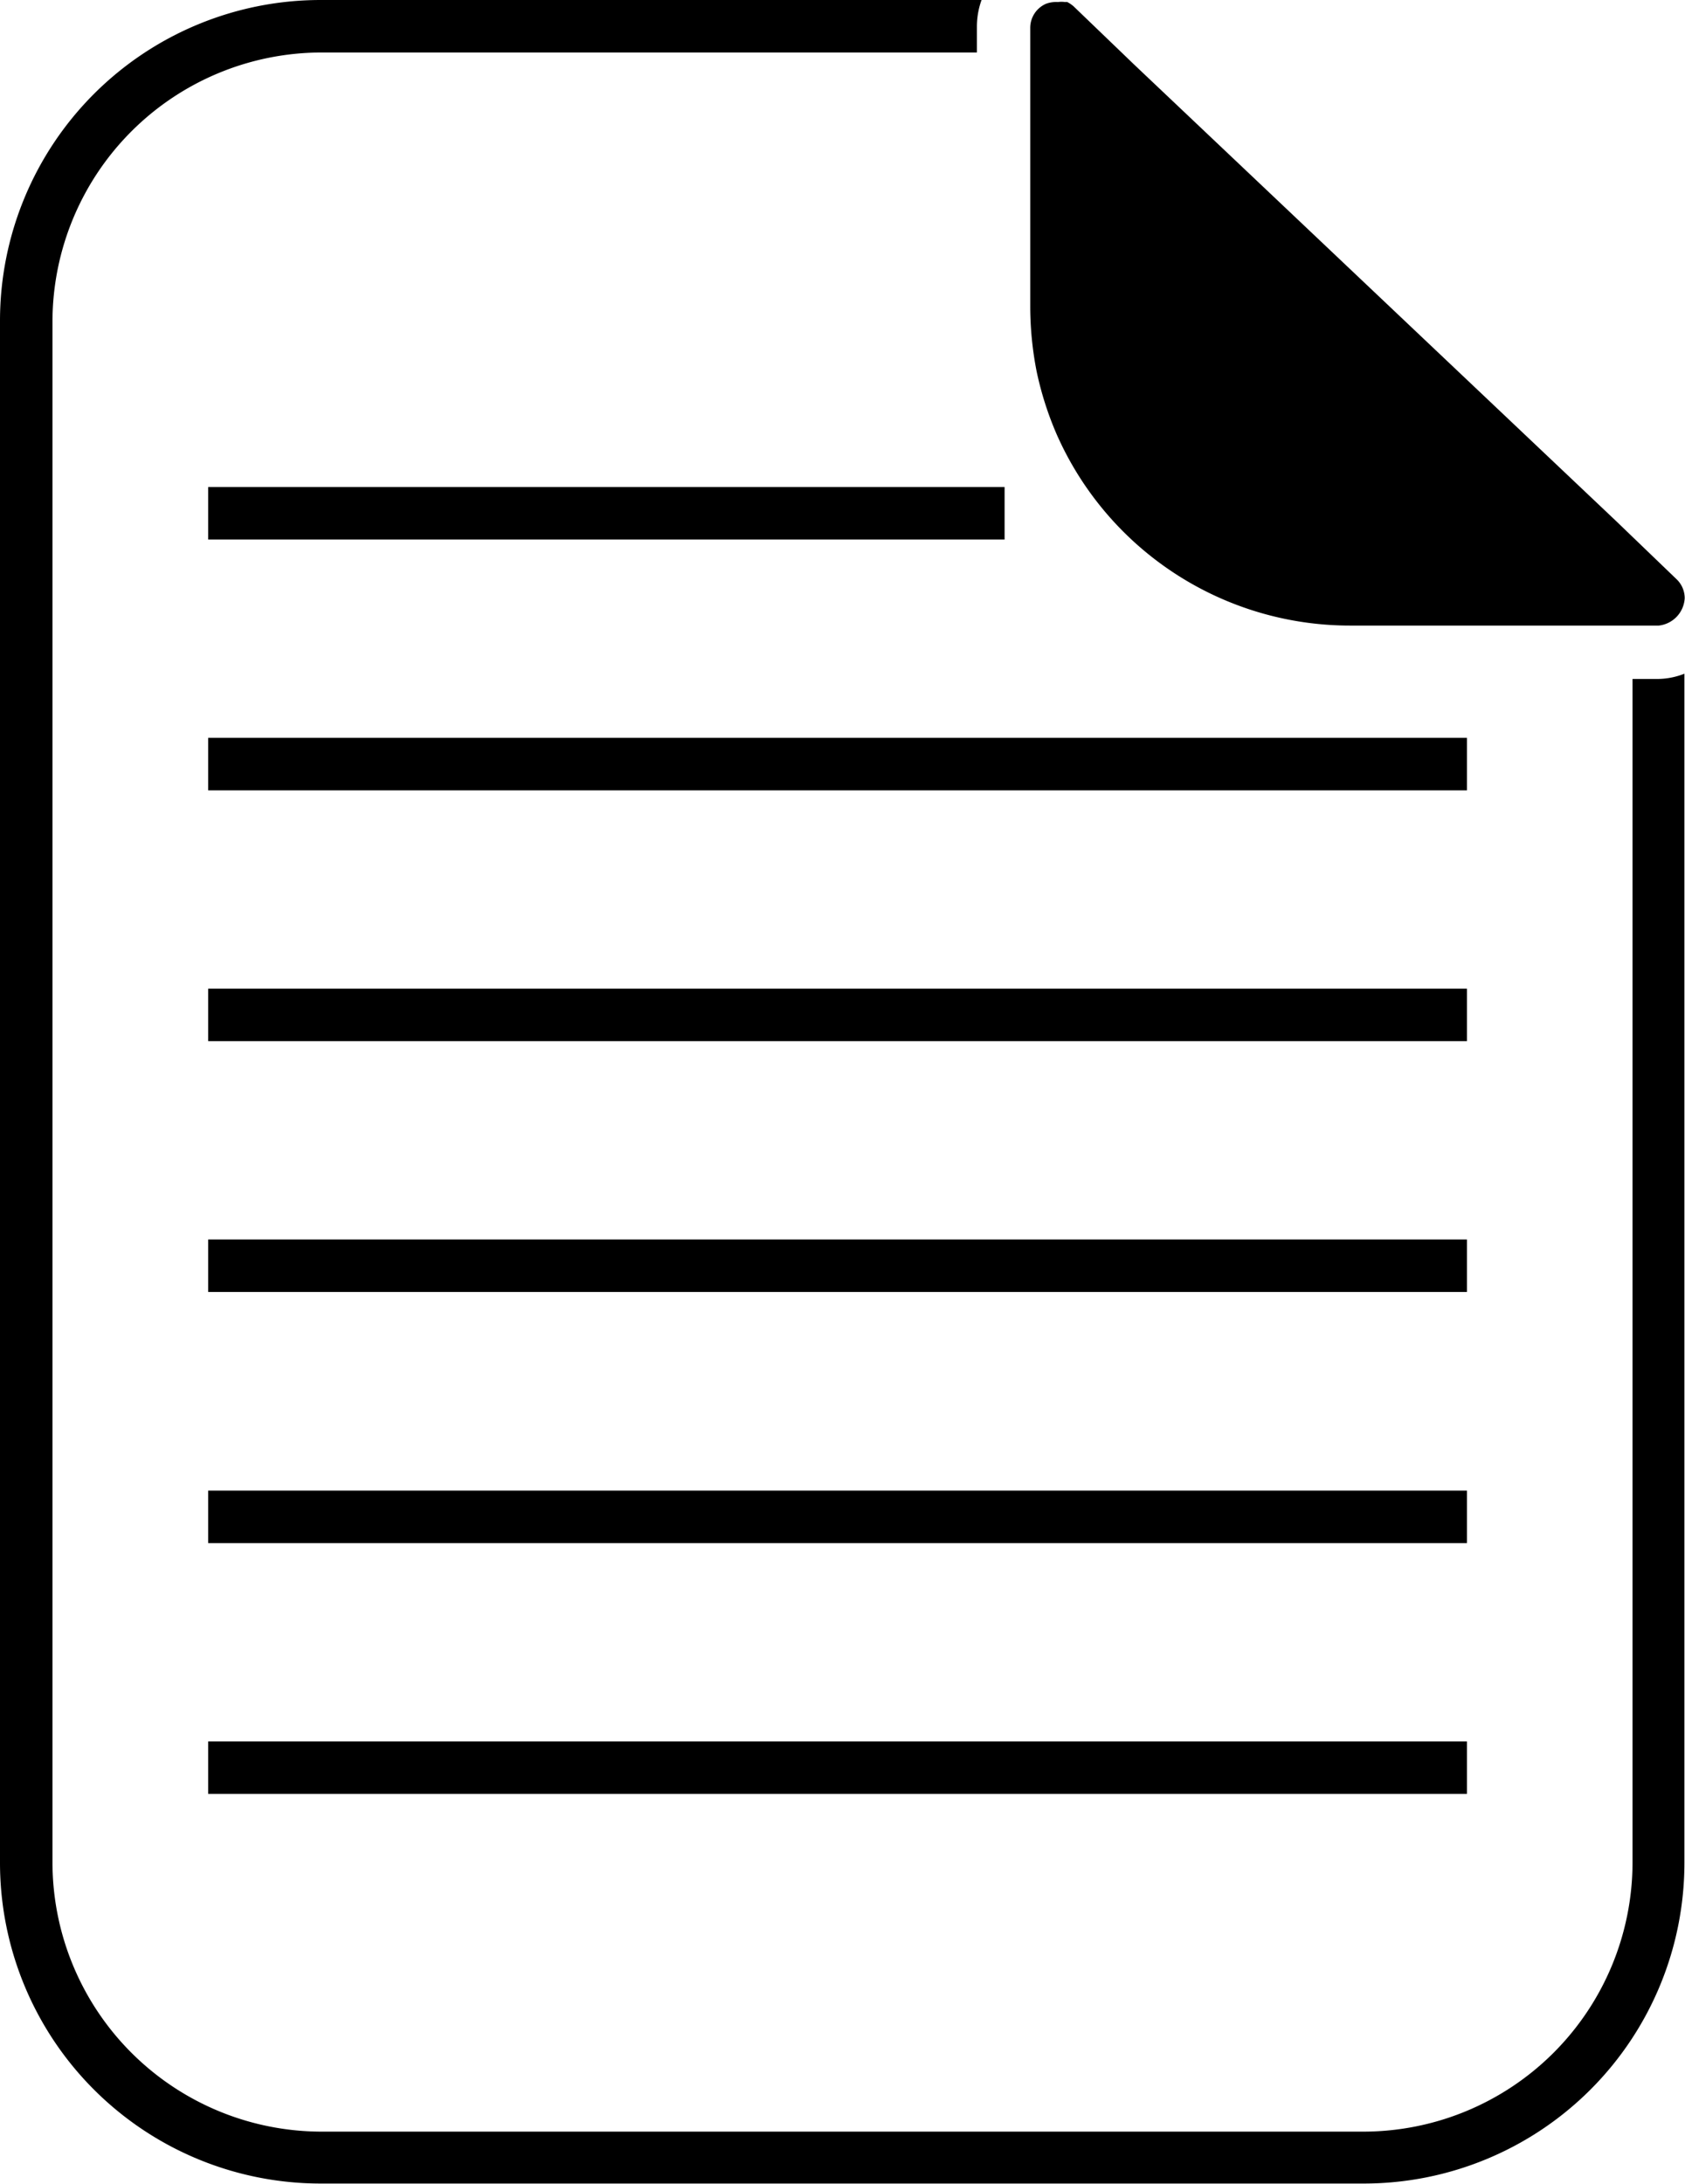
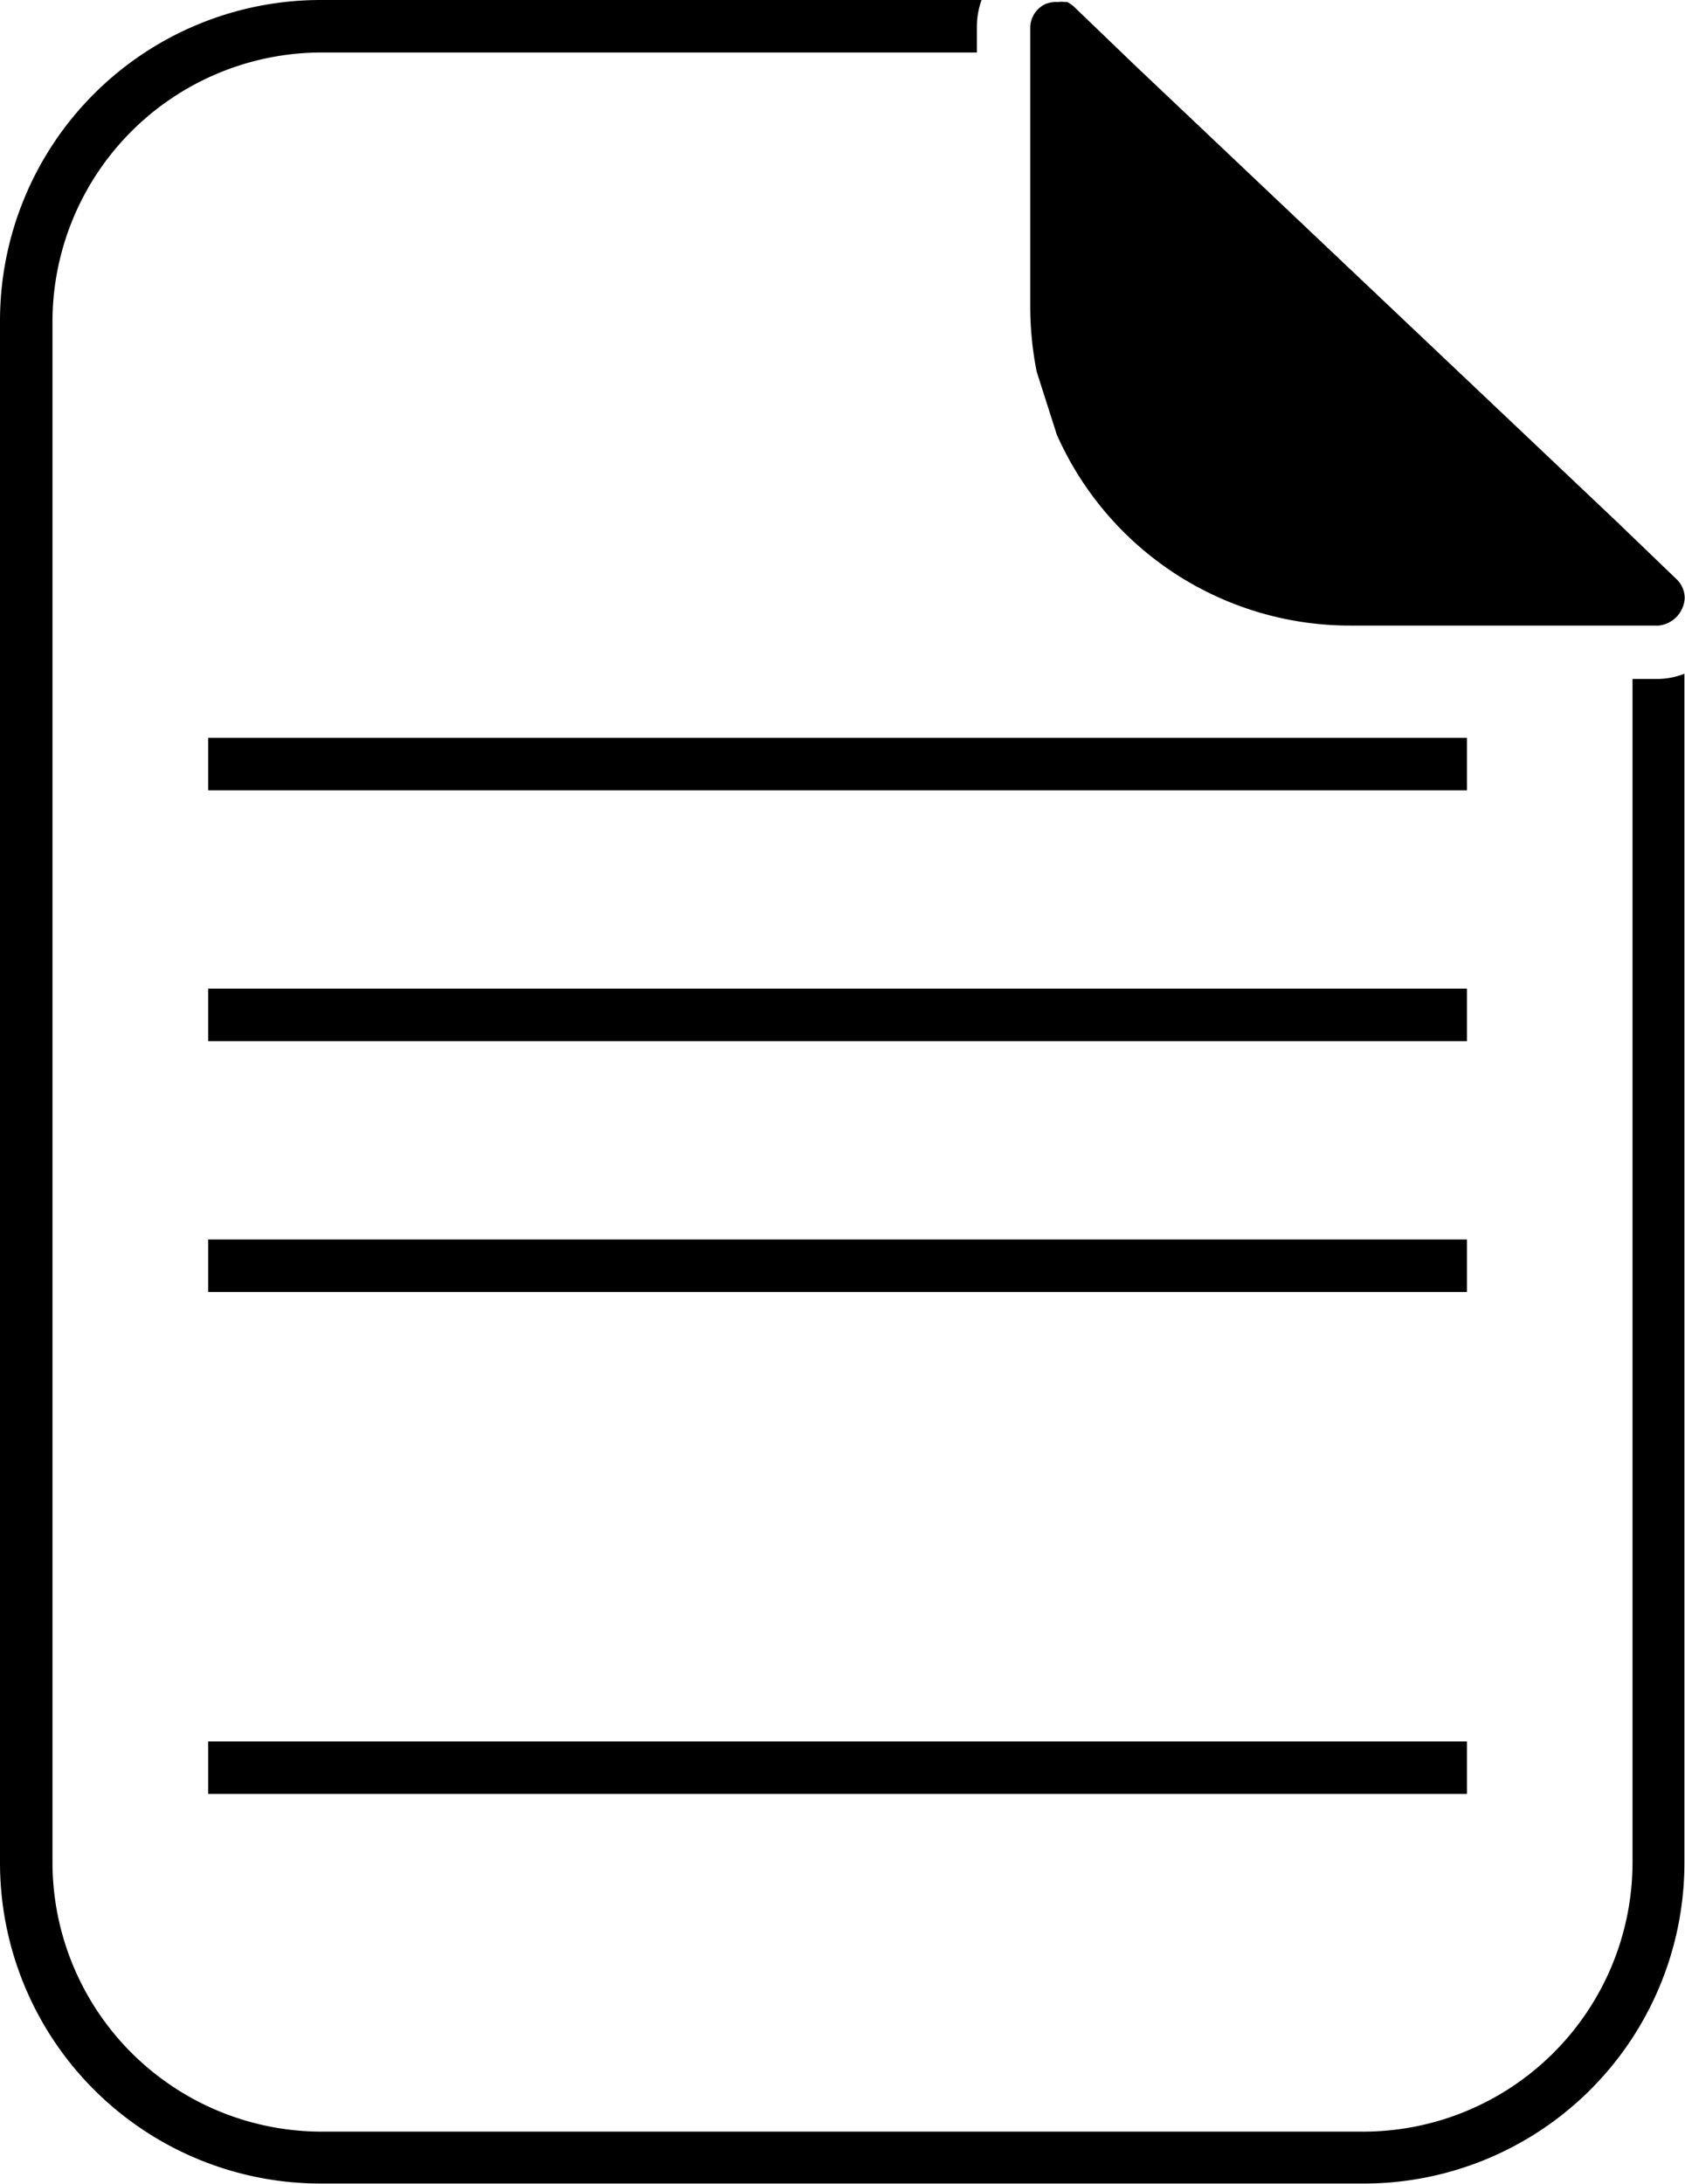
<svg xmlns="http://www.w3.org/2000/svg" viewBox="0 0 57.8 74.89">
  <g id="Layer_2" data-name="Layer 2">
    <g id="Layer_1-2" data-name="Layer 1">
      <path d="M56,23.28V63.87a9.24,9.24,0,0,1-9.22,9.22H11A9.24,9.24,0,0,1,1.8,63.87V11A9.24,9.24,0,0,1,11,1.8H33.51V.9a2.7,2.7,0,0,1,.16-.9H11A11,11,0,0,0,0,11V63.87a11,11,0,0,0,11,11H46.78a11,11,0,0,0,11-11V23.1a2.53,2.53,0,0,1-.9.18Z" />
-       <path d="M36.25,14.9l0,0a11,11,0,0,0,10.06,6.55H56.9a1,1,0,0,0,.89-.94s0,0,0,0a.9.9,0,0,0-.28-.65l-2.08-2L38.91,2.22l-2.08-2,0,0a1.07,1.07,0,0,0-.22-.15l-.08,0a.85.85,0,0,0-.24,0,1,1,0,0,0-.41.06.9.9,0,0,0-.54.83v9.56a11.61,11.61,0,0,0,.22,2.22A11.29,11.29,0,0,0,36.25,14.9Z" />
-       <rect x="7.14" y="16.7" width="27.32" height="1.8" />
+       <path d="M36.25,14.9l0,0a11,11,0,0,0,10.06,6.55H56.9a1,1,0,0,0,.89-.94s0,0,0,0a.9.9,0,0,0-.28-.65l-2.08-2L38.91,2.22l-2.08-2,0,0a1.07,1.07,0,0,0-.22-.15l-.08,0a.85.85,0,0,0-.24,0,1,1,0,0,0-.41.06.9.9,0,0,0-.54.83v9.56a11.61,11.61,0,0,0,.22,2.22Z" />
      <rect x="7.14" y="25.3" width="43.18" height="1.8" />
      <rect x="7.14" y="33.9" width="43.18" height="1.8" />
      <rect x="7.14" y="42.5" width="43.18" height="1.8" />
-       <rect x="7.14" y="51.11" width="43.18" height="1.8" />
      <rect x="7.14" y="59.71" width="43.18" height="1.8" />
    </g>
  </g>
</svg>